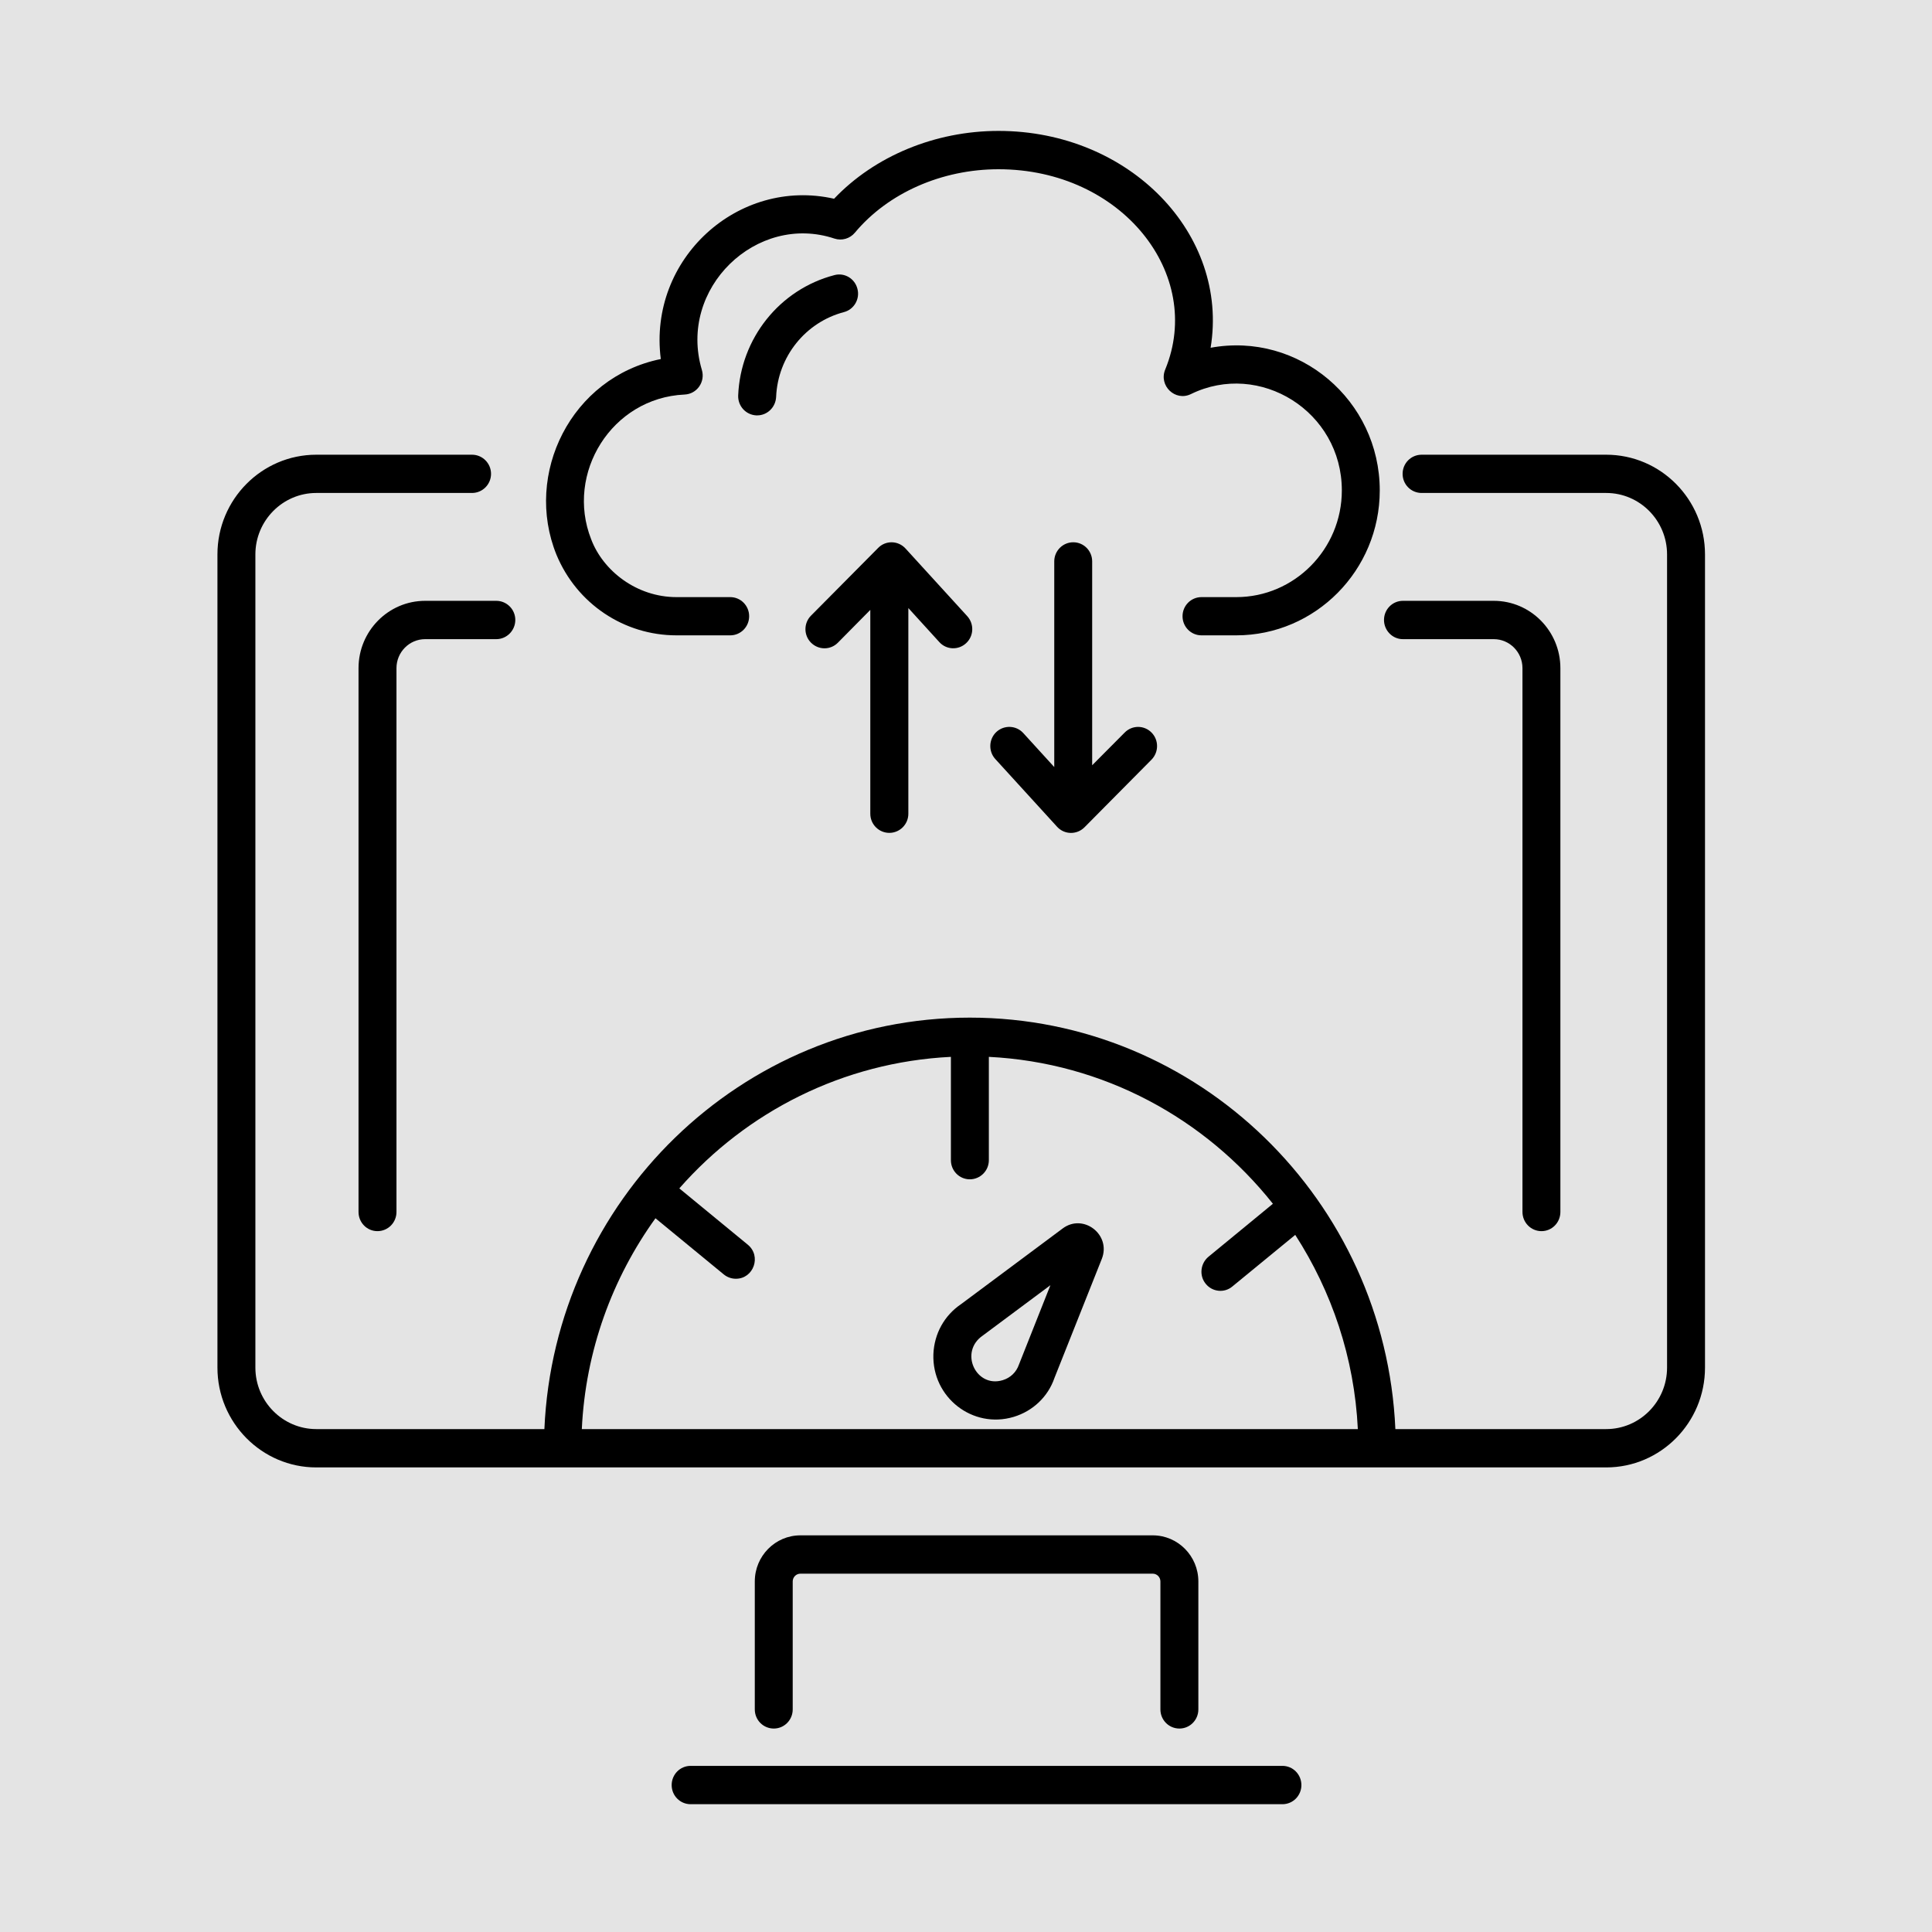
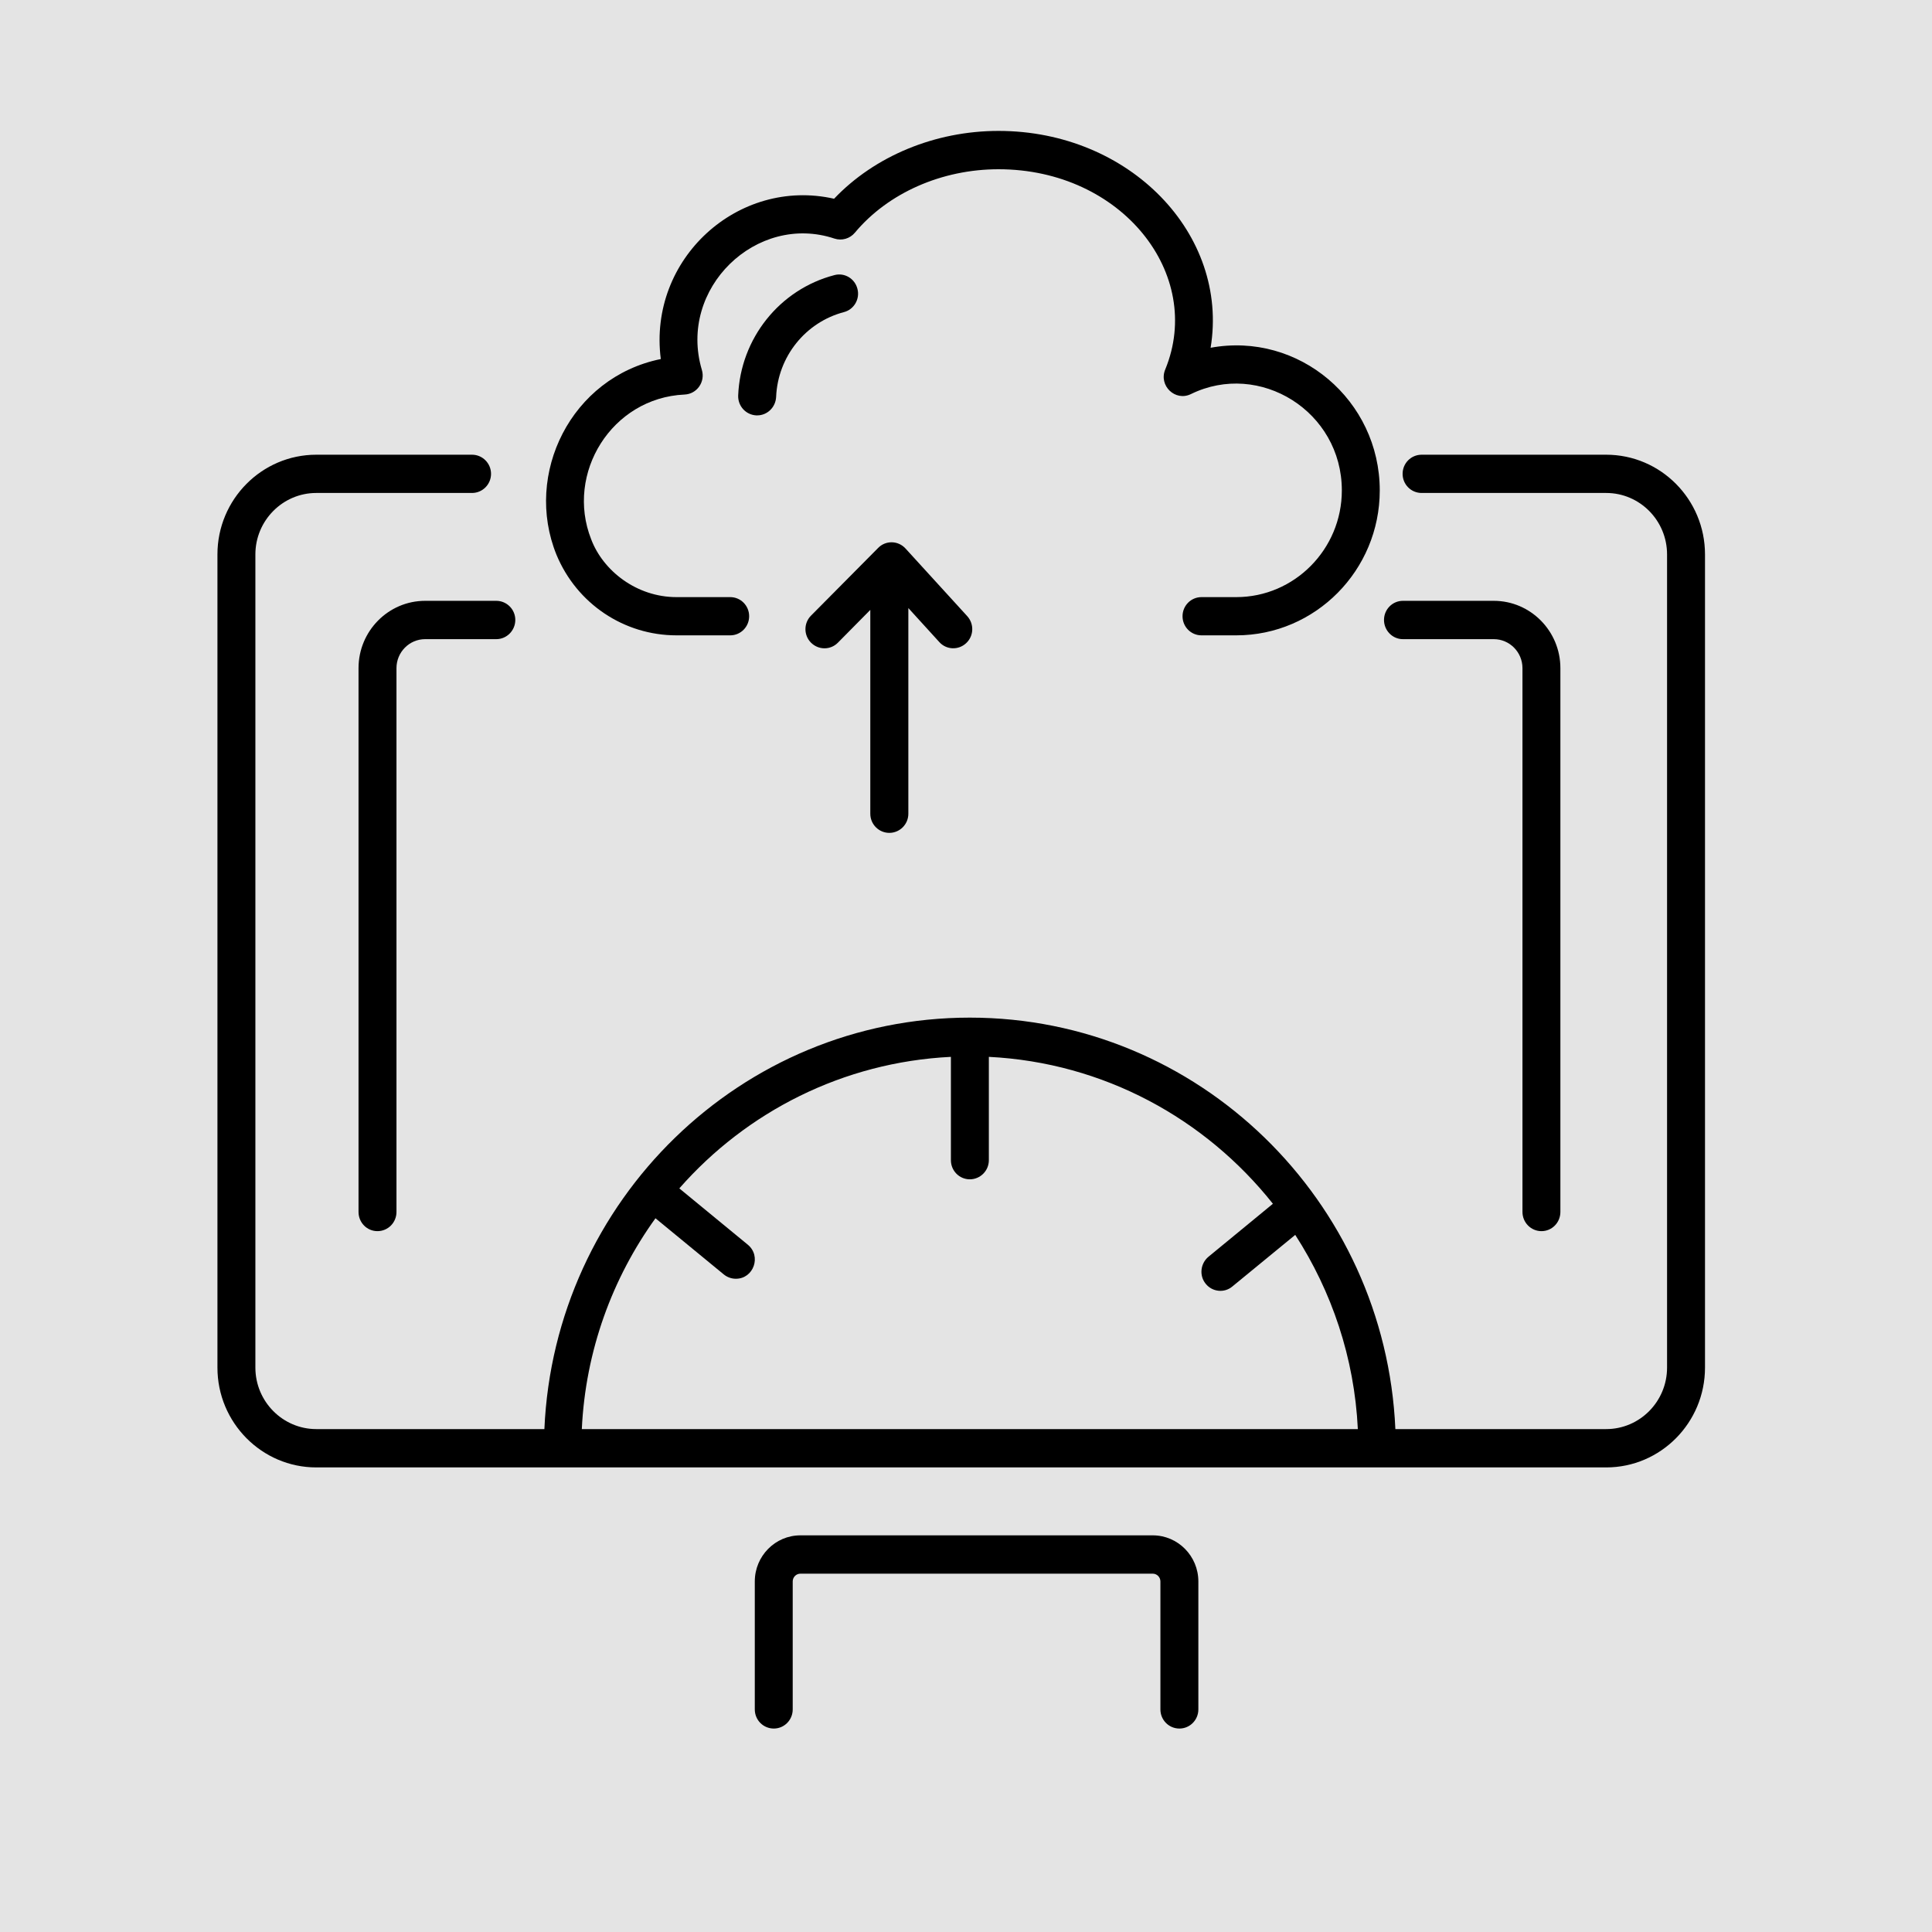
<svg xmlns="http://www.w3.org/2000/svg" width="100" zoomAndPan="magnify" viewBox="0 0 75 75" height="100" preserveAspectRatio="xMidYMid meet" version="1.0">
  <defs>
    <g />
    <clipPath id="281eb333b6">
-       <path d="M 26 68 L 51 68 L 51 70.234 L 26 70.234 Z M 26 68 " clip-rule="nonzero" />
-     </clipPath>
+       </clipPath>
    <clipPath id="81d41299db">
      <path d="M 8.441 17 L 66.191 17 L 66.191 57 L 8.441 57 Z M 8.441 17 " clip-rule="nonzero" />
    </clipPath>
  </defs>
  <rect x="-7.5" width="90" fill="#ffffff" y="-7.5" height="90" fill-opacity="1" />
  <rect x="-7.5" width="90" fill="#e4e4e4" y="-7.5" height="90" fill-opacity="1" />
  <path fill="#000000" d="M 45.785 67.102 C 46.191 67.102 46.52 66.77 46.52 66.359 L 46.52 61.391 C 46.52 60.406 45.727 59.602 44.75 59.602 L 31.07 59.602 C 30.094 59.602 29.301 60.406 29.301 61.391 L 29.301 66.359 C 29.301 66.77 29.629 67.102 30.039 67.102 C 30.445 67.102 30.773 66.77 30.773 66.359 L 30.773 61.391 C 30.773 61.227 30.906 61.09 31.07 61.09 L 44.75 61.09 C 44.914 61.09 45.047 61.227 45.047 61.391 L 45.047 66.359 C 45.047 66.77 45.375 67.102 45.785 67.102 Z M 45.785 67.102 " fill-opacity="1" fill-rule="nonzero" />
  <g clip-path="url(#281eb333b6)">
    <path fill="#000000" d="M 26.074 69.297 C 26.074 69.707 26.402 70.039 26.809 70.039 L 49.785 70.039 C 50.191 70.039 50.52 69.707 50.52 69.297 C 50.52 68.883 50.191 68.551 49.785 68.551 L 26.809 68.551 C 26.402 68.551 26.074 68.883 26.074 69.297 Z M 26.074 69.297 " fill-opacity="1" fill-rule="nonzero" />
  </g>
  <g clip-path="url(#81d41299db)">
    <path fill="#000000" d="M 66.188 53.09 L 66.188 21.523 C 66.188 19.387 64.469 17.652 62.352 17.652 L 55.188 17.652 C 54.777 17.652 54.449 17.984 54.449 18.395 C 54.449 18.805 54.777 19.137 55.188 19.137 L 62.352 19.137 C 63.656 19.137 64.715 20.207 64.715 21.523 L 64.715 53.09 C 64.715 54.406 63.656 55.477 62.352 55.477 L 54.168 55.477 C 53.777 46.605 46.527 39.504 37.648 39.504 C 28.77 39.504 21.52 46.605 21.133 55.477 L 12.277 55.477 C 10.977 55.477 9.914 54.406 9.914 53.09 L 9.914 21.523 C 9.914 20.207 10.977 19.137 12.277 19.137 L 18.324 19.137 C 18.73 19.137 19.062 18.805 19.062 18.395 C 19.062 17.984 18.73 17.652 18.324 17.652 L 12.277 17.652 C 10.164 17.652 8.441 19.387 8.441 21.523 L 8.441 53.09 C 8.441 55.227 10.164 56.965 12.277 56.965 C 48.906 56.965 40.629 56.965 62.352 56.965 C 64.469 56.965 66.188 55.227 66.188 53.09 Z M 22.586 55.477 C 22.73 52.43 23.773 49.613 25.445 47.293 L 28.102 49.477 C 28.238 49.586 28.402 49.641 28.566 49.641 C 29.258 49.641 29.566 48.762 29.031 48.32 L 26.371 46.133 C 28.98 43.16 32.727 41.234 36.914 41.027 L 36.914 45.039 C 36.914 45.449 37.242 45.781 37.648 45.781 C 38.055 45.781 38.387 45.449 38.387 45.039 L 38.387 41.027 C 42.844 41.25 46.793 43.426 49.414 46.73 L 46.91 48.789 C 46.598 49.051 46.547 49.52 46.805 49.836 C 47.062 50.156 47.531 50.203 47.84 49.941 L 50.281 47.938 C 51.695 50.129 52.578 52.703 52.711 55.477 C 42.668 55.477 32.633 55.477 22.586 55.477 Z M 22.586 55.477 " fill-opacity="1" fill-rule="nonzero" />
  </g>
-   <path fill="#000000" d="M 41.254 47.688 L 37.316 50.621 C 36.66 51.062 36.266 51.773 36.234 52.57 C 36.176 54.246 37.758 55.48 39.348 55.004 C 40.105 54.777 40.688 54.211 40.934 53.492 L 42.77 48.875 C 43.148 47.93 42.055 47.09 41.254 47.688 Z M 39.555 52.973 C 39.453 53.27 39.223 53.488 38.926 53.578 C 37.887 53.895 37.215 52.477 38.16 51.84 L 40.777 49.891 Z M 39.555 52.973 " fill-opacity="1" fill-rule="nonzero" />
  <path fill="#000000" d="M 34.523 32.332 C 34.93 32.332 35.262 32 35.262 31.59 L 35.262 23.605 L 36.465 24.926 C 36.738 25.23 37.207 25.246 37.504 24.969 C 37.805 24.691 37.824 24.223 37.547 23.918 L 35.152 21.293 C 34.859 20.973 34.375 20.977 34.09 21.27 L 31.484 23.898 C 31.195 24.188 31.195 24.66 31.484 24.949 C 31.773 25.238 32.238 25.242 32.527 24.949 L 33.785 23.676 L 33.785 31.59 C 33.785 32 34.117 32.332 34.523 32.332 Z M 34.523 32.332 " fill-opacity="1" fill-rule="nonzero" />
-   <path fill="#000000" d="M 41.664 21.051 C 41.258 21.051 40.926 21.383 40.926 21.793 L 40.926 29.777 L 39.723 28.457 C 39.449 28.156 38.98 28.137 38.68 28.414 C 38.383 28.691 38.363 29.164 38.637 29.465 L 41.035 32.094 C 41.324 32.41 41.805 32.41 42.098 32.117 L 44.703 29.488 C 44.988 29.195 44.988 28.727 44.703 28.438 C 44.414 28.145 43.949 28.145 43.66 28.438 L 42.398 29.707 L 42.398 21.793 C 42.398 21.383 42.07 21.051 41.664 21.051 Z M 41.664 21.051 " fill-opacity="1" fill-rule="nonzero" />
  <path fill="#000000" d="M 21.602 21.535 C 22.391 23.438 24.223 24.664 26.262 24.664 L 28.348 24.664 C 28.754 24.664 29.082 24.332 29.082 23.922 C 29.082 23.512 28.754 23.18 28.348 23.18 L 26.262 23.18 C 24.711 23.18 23.41 22.156 22.949 20.934 C 21.941 18.379 23.742 15.445 26.574 15.316 C 27.051 15.297 27.387 14.828 27.246 14.359 C 26.305 11.191 29.375 8.254 32.395 9.262 C 32.68 9.355 32.992 9.266 33.188 9.031 C 34.473 7.492 36.559 6.57 38.762 6.57 C 43.555 6.57 46.754 10.652 45.234 14.344 C 44.973 14.969 45.621 15.598 46.234 15.297 C 48.895 13.996 52.09 15.965 52.09 19.039 C 52.09 21.32 50.25 23.18 47.992 23.18 L 46.641 23.18 C 46.234 23.18 45.906 23.512 45.906 23.922 C 45.906 24.332 46.234 24.664 46.641 24.664 L 47.992 24.664 C 51.062 24.664 53.562 22.141 53.562 19.039 C 53.562 15.535 50.418 12.871 46.996 13.5 C 47.719 9.102 43.867 5.082 38.762 5.082 C 36.301 5.082 33.953 6.059 32.379 7.715 C 28.66 6.875 25.152 10.047 25.652 13.938 C 22.168 14.648 20.328 18.398 21.602 21.535 Z M 21.602 21.535 " fill-opacity="1" fill-rule="nonzero" />
  <path fill="#000000" d="M 33.285 11.211 C 33.184 10.812 32.781 10.574 32.391 10.68 C 30.266 11.234 28.746 13.137 28.656 15.352 C 28.641 15.762 28.953 16.105 29.359 16.125 C 29.371 16.125 29.383 16.125 29.395 16.125 C 29.785 16.125 30.109 15.812 30.129 15.41 C 30.195 13.836 31.277 12.508 32.758 12.117 C 33.152 12.016 33.391 11.609 33.285 11.211 Z M 33.285 11.211 " fill-opacity="1" fill-rule="nonzero" />
  <path fill="#000000" d="M 59.84 47.793 C 60.246 47.793 60.574 47.461 60.574 47.047 L 60.574 25.938 C 60.574 24.496 59.414 23.324 57.988 23.324 L 54.461 23.324 C 54.055 23.324 53.727 23.656 53.727 24.066 C 53.727 24.477 54.055 24.812 54.461 24.812 L 57.988 24.812 C 58.602 24.812 59.102 25.316 59.102 25.938 L 59.102 47.047 C 59.102 47.461 59.434 47.793 59.84 47.793 Z M 59.84 47.793 " fill-opacity="1" fill-rule="nonzero" />
  <path fill="#000000" d="M 13.918 25.938 L 13.918 47.047 C 13.918 47.461 14.246 47.793 14.652 47.793 C 15.062 47.793 15.391 47.461 15.391 47.047 L 15.391 25.938 C 15.391 25.316 15.891 24.812 16.504 24.812 L 19.266 24.812 C 19.672 24.812 20.004 24.477 20.004 24.066 C 20.004 23.656 19.672 23.324 19.266 23.324 L 16.504 23.324 C 15.078 23.324 13.918 24.496 13.918 25.938 Z M 13.918 25.938 " fill-opacity="1" fill-rule="nonzero" />
  <g fill="#e4e4e4" fill-opacity="1">
    <g transform="translate(60.334, 15.175)">
      <g>
-         <path d="M 0.047 0 L 0.047 -0.062 L 0.25 -0.062 L 0.25 -0.609 L 0.234 -0.625 C 0.203 -0.602 0.172 -0.586 0.141 -0.578 C 0.117 -0.566 0.094 -0.562 0.062 -0.562 L 0.062 -0.641 C 0.094 -0.641 0.125 -0.645 0.156 -0.656 C 0.195 -0.676 0.234 -0.695 0.266 -0.719 L 0.328 -0.719 L 0.328 -0.062 L 0.5 -0.062 L 0.5 0 Z M 0.047 0 " />
-       </g>
+         </g>
    </g>
  </g>
</svg>